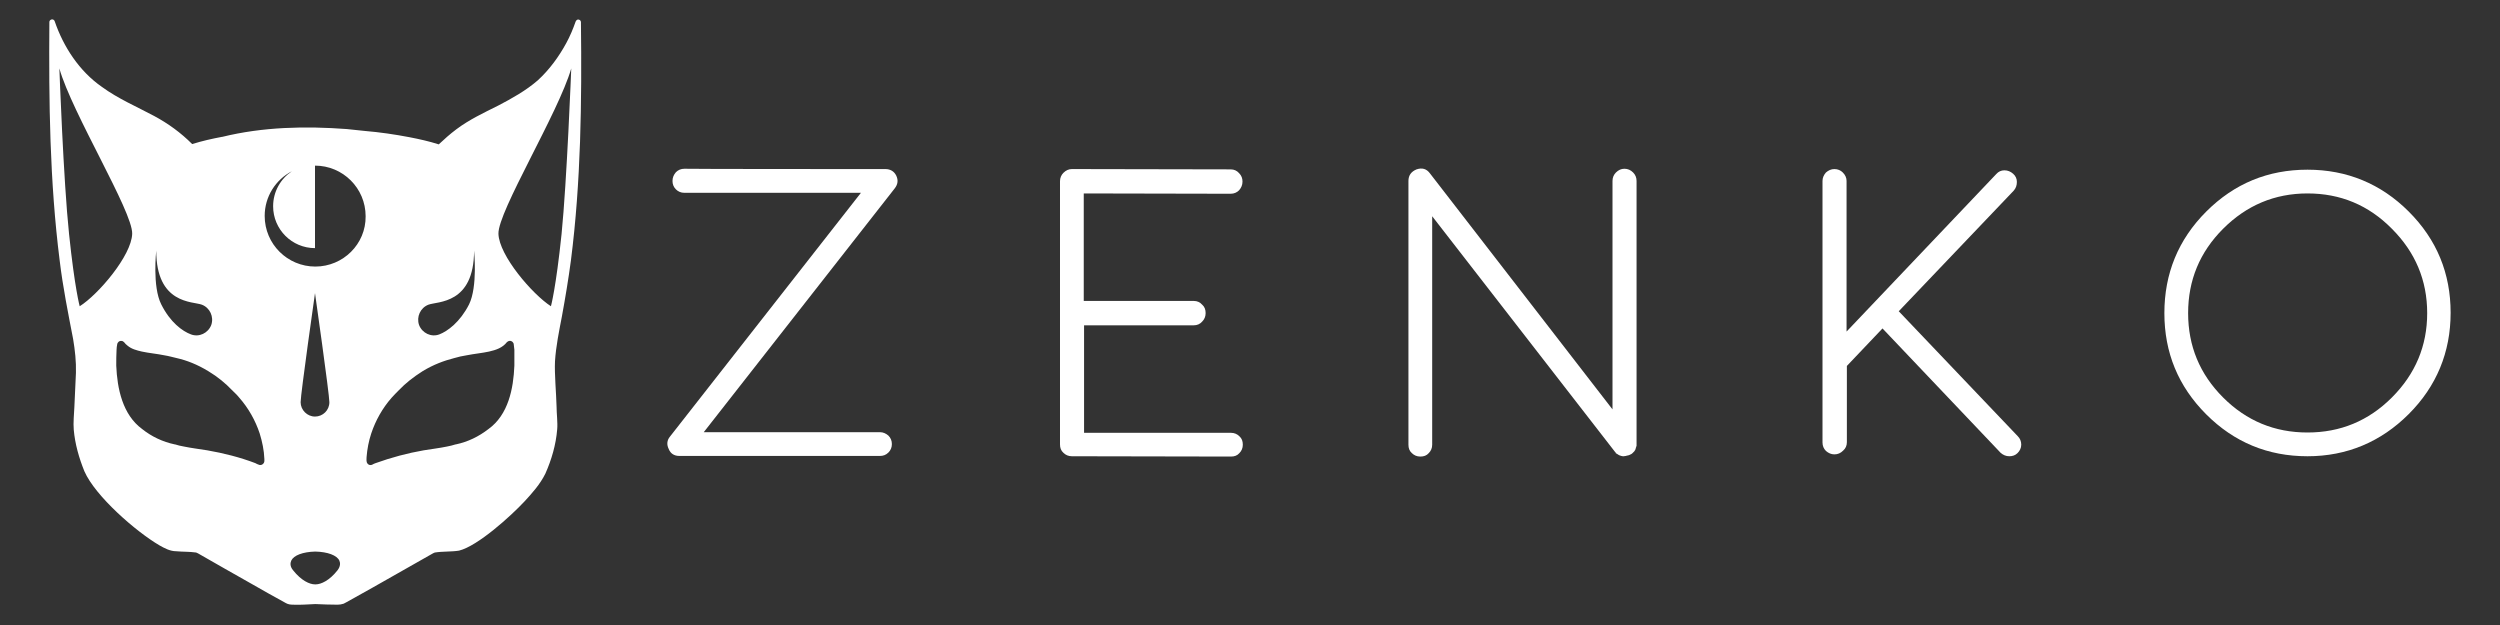
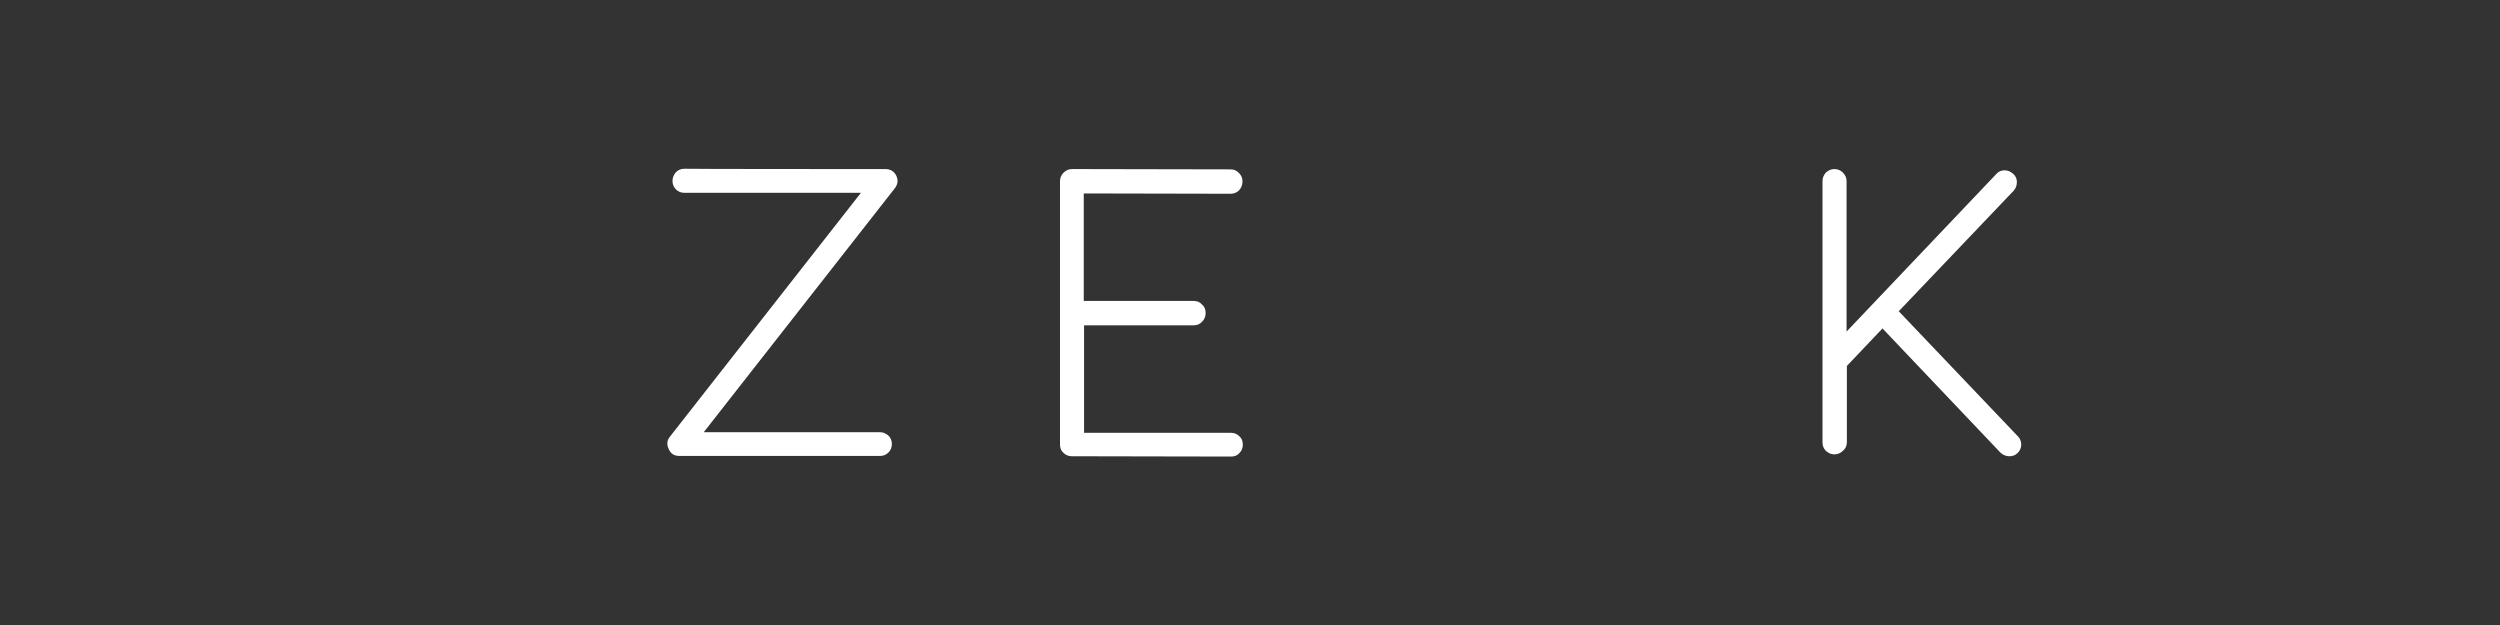
<svg xmlns="http://www.w3.org/2000/svg" xml:space="preserve" style="enable-background:new 0 0 800 200;" viewBox="0 0 800 200" y="0px" x="0px" id="Capa_1" version="1.1">
  <rect x="0" y="0" width="800" height="200" fill="#333333" stroke="none" />
  <style type="text/css">
	.st0{display:none;}
	.st1{fill:#FFFFFF;}
</style>
  <g class="st0" id="Capa_1_00000142857797634386627650000015386933371040061882_">
</g>
  <g id="Capa_2_00000114771870460887900770000010493488835048989825_">
    <g>
      <g>
        <g>
          <path d="M283.3,54.1c1.6,0,2.8,0.7,3.5,2.1c0.7,1.5,0.5,2.8-0.5,4.1l-61.1,78h56.4c1,0,1.9,0.4,2.7,1.1      c0.7,0.7,1.1,1.6,1.1,2.7s-0.4,2-1.1,2.7c-0.8,0.8-1.7,1.1-2.7,1.1h-64.2c-1.6,0-2.8-0.7-3.4-2.2c-0.7-1.4-0.6-2.8,0.4-4      l61.1-78H219c-1.1,0-2-0.4-2.7-1.1c-0.8-0.8-1.1-1.7-1.1-2.7c0-1.1,0.4-2,1.1-2.8c0.7-0.7,1.6-1.1,2.7-1.1      C219,54.1,283.3,54.1,283.3,54.1z" class="st1" />
          <path d="M343,146c-1.1,0-2-0.4-2.7-1.1c-0.8-0.7-1.1-1.6-1.1-2.7V58c0-1.1,0.4-2,1.1-2.7c0.8-0.8,1.7-1.2,2.7-1.2      l50.8,0.1c1.1,0,2,0.4,2.7,1.2c0.8,0.8,1.1,1.7,1.1,2.7c0,1.1-0.4,2-1.1,2.8c-0.7,0.7-1.6,1.1-2.7,1.1l-47-0.1v34.4H382      c1.1,0,2,0.4,2.7,1.2c0.8,0.7,1.1,1.6,1.1,2.7s-0.4,2-1.1,2.7c-0.7,0.8-1.6,1.2-2.7,1.2h-35.1v34.4h47c1.1,0,2,0.4,2.7,1.1      c0.8,0.7,1.1,1.6,1.1,2.7s-0.4,2-1.1,2.7c-0.7,0.8-1.6,1.1-2.7,1.1L343,146L343,146z" class="st1" />
-           <path d="M516.9,144.7L516.9,144.7l-0.1-0.1l-58.5-75.4v73.1c0,1.1-0.4,2-1.1,2.7c-0.7,0.8-1.6,1.1-2.7,1.1      s-2-0.4-2.7-1.1c-0.8-0.7-1.1-1.6-1.1-2.7V57.9c0-1.8,0.9-3,2.6-3.7c1.8-0.6,3.2-0.2,4.3,1.3L516,131V57.9c0-1.1,0.4-2,1.1-2.7      c0.8-0.8,1.7-1.2,2.7-1.2c1.1,0,2,0.4,2.8,1.2c0.7,0.7,1.1,1.6,1.1,2.7v84.3c0-0.1,0,0,0,0.3c0,0.1,0,0.3-0.1,0.4      c0,0.1,0,0.2-0.1,0.3c0,0.2-0.1,0.3-0.1,0.4c0,0.1-0.1,0.2-0.1,0.3s-0.1,0.2-0.2,0.3c0,0.1-0.1,0.2-0.2,0.3      c-0.1,0.1-0.2,0.2-0.3,0.3c0,0-0.1,0.1-0.3,0.3c-0.2,0.2-0.3,0.2-0.2,0.1c0.1,0,0,0-0.1,0.1c0,0-0.1,0.1-0.2,0.1      c-0.1,0.1-0.3,0.1-0.4,0.2c-0.1,0-0.2,0.1-0.3,0.1c-0.1,0-0.3,0.1-0.5,0.1c-0.1,0-0.2,0.1-0.3,0.1c-0.3,0-0.5,0.1-0.7,0.1      c-0.3,0-0.5,0-0.8-0.1l-0.3-0.1c-0.2-0.1-0.4-0.1-0.5-0.2c0,0-0.1-0.1-0.3-0.2c-0.2-0.1-0.3-0.2-0.5-0.3c0,0-0.1-0.1-0.3-0.2      C517.2,144.9,517.1,144.8,516.9,144.7z" class="st1" />
          <path d="M587,145.4c-1,0-1.9-0.4-2.7-1.1c-0.7-0.7-1.1-1.6-1.1-2.7V57.9c0-1,0.4-1.9,1.1-2.7      c0.8-0.7,1.7-1.1,2.7-1.1c1.1,0,2,0.4,2.7,1.1c0.8,0.8,1.2,1.7,1.2,2.7v48.2l47.9-50.4c0.7-0.8,1.6-1.2,2.6-1.2      c1.1,0,2,0.4,2.8,1.1s1.2,1.6,1.2,2.6c0,1.1-0.3,2-1,2.8l-36.8,38.6l38.1,40c0.7,0.7,1.1,1.6,1.1,2.7c0,1.1-0.5,2-1.2,2.7      c-0.7,0.7-1.6,1-2.6,1c-1.1,0-2-0.4-2.8-1.1l-37.8-39.8l-11.4,12v24.4c0,1.1-0.4,2-1.2,2.7C589,145,588.1,145.4,587,145.4z" class="st1" />
-           <path d="M738.4,146c-12.7,0-23.5-4.5-32.4-13.4c-9-9-13.4-19.8-13.4-32.4S697,76.7,706,67.7      c9-9,19.8-13.4,32.4-13.4s23.5,4.5,32.4,13.4c9,9,13.4,19.8,13.4,32.4s-4.5,23.5-13.4,32.4S751,146,738.4,146z M738.4,61.9      c-10.5,0-19.5,3.8-27,11.3c-7.5,7.5-11.2,16.5-11.2,27c0,10.5,3.7,19.5,11.2,27c7.5,7.5,16.5,11.2,27,11.2      c10.5,0,19.5-3.7,27-11.2c7.5-7.5,11.3-16.5,11.3-27c0-10.5-3.8-19.5-11.3-27C757.9,65.6,748.9,61.9,738.4,61.9z" class="st1" />
        </g>
      </g>
-       <path d="M185.9,7.1c0-0.3-0.2-0.7-0.6-0.8c-0.4-0.2-0.9,0.1-1.1,0.6c-0.8,2.3-1.8,4.7-3,6.9    c-2.4,4.4-5.4,8.5-9.1,11.9c-3.8,3.3-8.3,5.8-12.7,8.1c-4.6,2.3-9.3,4.5-13.4,7.6c-2,1.5-3.8,3.1-5.6,4.8c-3.1-1-6.3-1.7-9.4-2.3    c-4.7-0.9-9.5-1.6-14.3-2c-1.9-0.2-3.8-0.4-5.7-0.6c-13.3-1-26.9-0.7-39.9,2.5c0,0-0.1,0-0.1,0c-3.2,0.6-6.3,1.3-9.5,2.3    c-3.6-3.6-7.7-6.6-12.2-9c-5.6-3-11.5-5.5-16.7-9.3C25.4,22.8,20.3,15,17.5,6.8c-0.1-0.3-0.4-0.6-0.8-0.6c-0.5,0-0.9,0.4-0.9,0.8    c-0.2,25.5,0.1,51.1,3.3,76.4c1,8.4,2.7,16.8,4.3,25.1c0.6,3.6,1,7.2,0.9,10.8c-0.1,2.4-0.4,8.4-0.5,10.9    c-0.1,2.1-0.4,5.2-0.2,7.3c0.4,4.6,1.7,9.1,3.4,13.3c3.5,8,16.5,19.3,24,23.7c1.6,0.9,3.4,1.9,5.4,1.9c2.1,0.2,4.2,0.1,6.3,0.4    c0.1,0,0.3,0.1,0.3,0.1c0,0,0.1,0.1,0.2,0.1l0.2,0.1c5.2,3,12.1,6.9,17.4,9.9c3.5,2,7.2,4.1,10.7,6c0.7,0.4,1.5,0.5,2.3,0.5    c2.4,0.1,4.7-0.1,7.1-0.2c2.4,0.1,4.7,0.2,7.1,0.2c0.6,0,1.3-0.1,1.9-0.3c0.2-0.1,0.3-0.1,0.4-0.2l0.4-0.2    c5.2-2.9,11.5-6.4,16.7-9.4c3-1.7,8.1-4.6,11.1-6.3l0.2-0.1c0.1,0,0.1-0.1,0.2-0.1c0.1,0,0.2-0.1,0.3-0.1c2.5-0.4,5.2-0.2,7.7-0.6    c6-1.5,16.5-11,20.9-15.7c2.5-2.7,5-5.5,6.7-8.9c2-4.5,3.4-9.3,3.8-14.2c0.2-2.1-0.2-5.2-0.2-7.3c-0.1-4.2-0.7-10.4-0.5-14.5    c0.3-4.8,1.3-9.6,2.2-14.3c1.1-6,2.1-12,2.9-18C185.9,58.2,186.2,32.6,185.9,7.1z M179.7,74.9c-1.8,17.3-3.4,23.1-3.4,23.1    c-5.9-3.8-16.6-16.2-16.8-23.2c-0.2-7.1,19.2-38.7,23.3-52.9C182.8,21.9,181.4,58,179.7,74.9z M164.6,117    c-0.3,7.3-1.9,15.7-8.3,20.3c-3.1,2.4-6.6,4.1-10.4,4.9c0,0-0.1,0-0.1,0c-0.9,0.3-1.8,0.5-2.8,0.7c-2.4,0.5-5,0.8-7.4,1.2    c-5.2,0.9-10.4,2.3-15.4,4.1c-0.3,0.1-0.8,0.3-1.1,0.5c-0.7,0.3-1.4,0-1.7-0.7c-0.2-0.6-0.1-1.1-0.1-1.7c0.2-2.6,0.7-5.2,1.5-7.6    c1.4-4.2,3.6-8.1,6.5-11.4c0.8-0.9,1.6-1.7,2.4-2.5c2-2.1,4.5-4.1,7.5-6c3.6-2.2,7-3.4,10.1-4.2c1.3-0.4,2.7-0.7,4-0.9    c2.5-0.5,4.9-0.7,7.2-1.2c2.2-0.5,4.3-1.2,5.7-3c0.5-0.5,1.2-0.6,1.8-0.1c0.2,0.2,0.4,0.5,0.4,0.8c0.1,0.6,0.1,1.2,0.2,1.7    C164.6,113.6,164.6,115.3,164.6,117z M108,182.5c-2.6,3.3-5.3,4.5-7,4.5c0,0-0.1,0-0.1,0s-0.1,0-0.1,0c-1.7,0-4.4-1.2-7-4.5    c-1.1-1.3-0.9-2.4-0.6-3.1c0.8-1.7,3.7-2.8,7.7-2.9l0,0l0,0c4,0.1,6.9,1.2,7.7,2.9C108.9,180.1,109,181.2,108,182.5z M96.2,128.7    c0-2.6,4.6-34.9,4.6-34.9s4.6,32.4,4.6,34.9c0,2.6-2.1,4.6-4.6,4.6C98.3,133.3,96.2,131.2,96.2,128.7z M100.9,85.3L100.9,85.3    C100.9,85.3,100.9,85.3,100.9,85.3c-8.9,0-16.2-7.2-16.2-16.2c0-6.2,3.5-11.6,8.7-14.3c-3.6,2.4-6,6.5-6,11.2    c0,7.4,6,13.4,13.4,13.4c0,0,0,0,0,0V53c8.9,0,16.2,7.2,16.2,16.2C117.1,78.1,109.8,85.3,100.9,85.3z M56,142.2c0,0-0.1,0-0.1,0    c-3.8-0.8-7.4-2.5-10.4-4.9c-6.3-4.6-8-13-8.3-20.3c0-1.7,0-3.4,0.1-5.1c0-0.6,0.1-1.1,0.2-1.7c0.1-0.7,0.7-1.2,1.4-1.1    c0.3,0,0.6,0.2,0.8,0.4c0.3,0.4,0.7,0.8,1.1,1.1c1.3,1.1,2.9,1.5,4.6,1.9c2.3,0.5,4.8,0.7,7.2,1.2c1.3,0.2,2.7,0.6,4,0.9    c3.1,0.7,6.5,2,10.1,4.2c3,1.8,5.5,3.9,7.5,6c0.8,0.8,1.7,1.6,2.4,2.5c2.9,3.3,5.1,7.2,6.5,11.4c0.8,2.6,1.4,5.4,1.5,8.2    c0,0.2,0,0.4,0,0.6c0,0.9-1,1.6-1.8,1.2c-0.3-0.1-0.8-0.3-1.1-0.5c-5-1.9-10.2-3.2-15.4-4.1c-2.4-0.4-5-0.7-7.4-1.2    C57.8,142.7,56.9,142.5,56,142.2z M22.1,74.9c-1.8-17-3.1-53-3.1-53c4,14.2,23.5,45.8,23.3,52.9C42.1,81.8,31.4,94.3,25.5,98    C25.5,98,23.9,92.2,22.1,74.9z M50,80.2C50,97.4,61.7,96.4,64.6,97.5c2.6,1,3.9,3.9,3,6.5c-1,2.6-3.9,4-6.5,3    c-2.7-1-6.6-3.8-9.5-9.6C48.7,91.7,50,80.2,50,80.2z M137.1,97.5c2.9-1.1,14.6-0.1,14.6-17.3c0,0,1.2,11.5-1.6,17.2    c-2.9,5.7-6.9,8.6-9.5,9.6c-2.6,1-5.5-0.4-6.5-3C133.2,101.4,134.5,98.5,137.1,97.5z" class="st1" />
    </g>
  </g>
</svg>